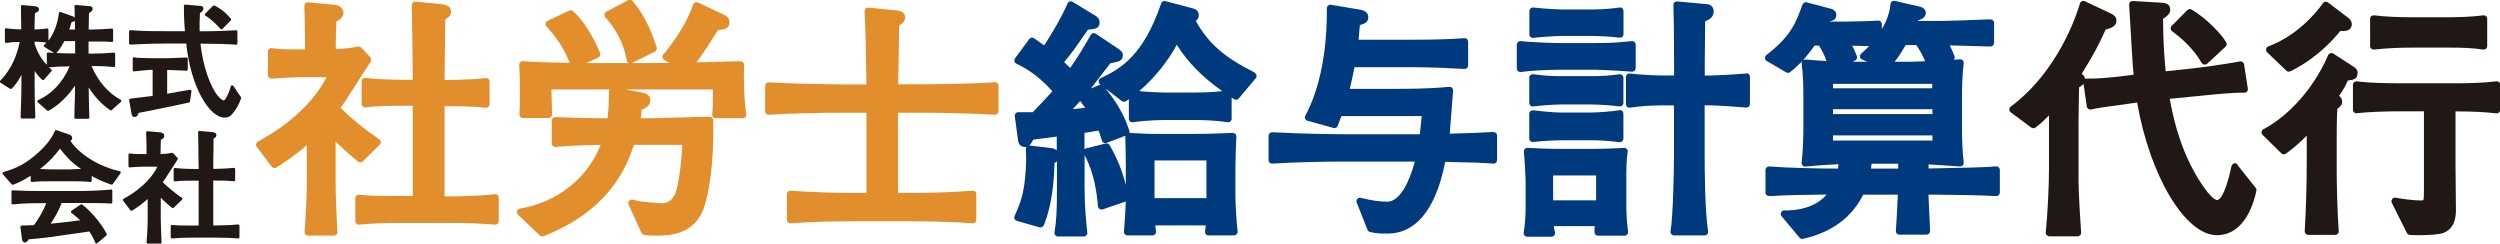
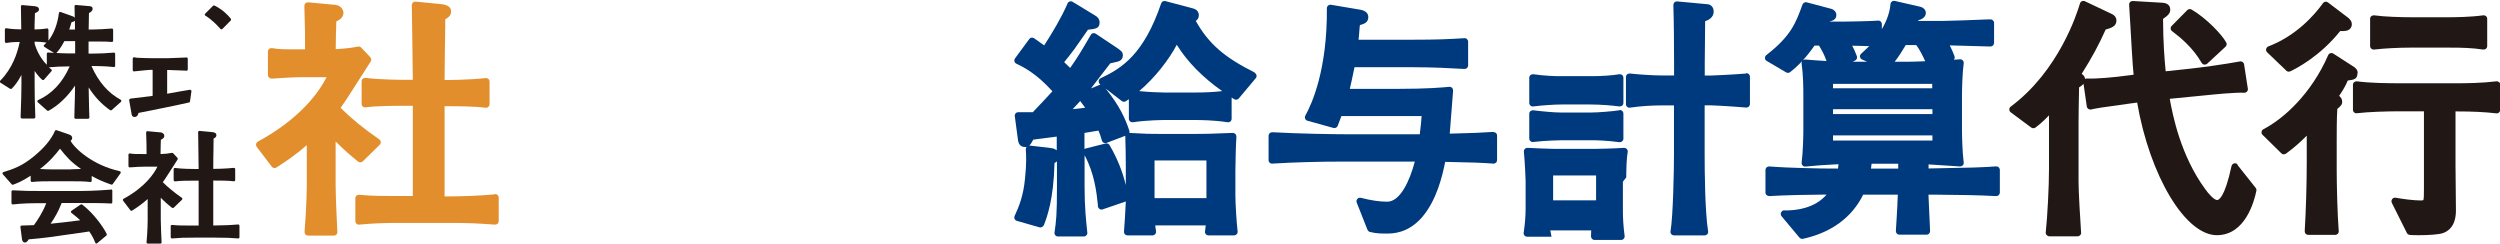
<svg xmlns="http://www.w3.org/2000/svg" id="_レイヤー_2" viewBox="0 0 246.18 24.01">
  <defs>
    <style>.cls-1{fill:#211815;}.cls-1,.cls-2,.cls-3{stroke-width:0px;}.cls-2{fill:#e38e2d;}.cls-3{fill:#003a7e;}</style>
  </defs>
  <g id="_制作レイヤー">
    <path class="cls-1" d="M9.03,6.5h0c.21,0,1.27,0,2.17.1.03,0,.07,0,.1-.03.03-.02.04-.06.04-.09v-1.18s-.01-.07-.04-.09c-.03-.02-.06-.04-.1-.03-.64.06-1.35.1-2.17.1h-.31v-1.19s.06,0,.1,0h.95c.48,0,.87.01,1.24.04.03,0,.07,0,.09-.03.03-.02.04-.06.04-.09v-1.08s-.01-.07-.04-.09c-.03-.02-.07-.04-.09-.03-.66.06-1.34.08-2,.1h-.28s.03-1.62.03-1.62c.18-.1.36-.22.36-.42,0-.25-.23-.26-.38-.27l-1.26-.11s-.07,0-.1.03c-.03.02-.04.06-.04.09.01.48.02.81.02,1.14-.05-.07-.13-.13-.23-.15l-1.16-.42s-.08,0-.11.01c-.03.02-.05.05-.06.09-.13,1.08-.5,2.04-1.03,2.72v-1.07s-.02-.07-.04-.1c-.03-.02-.06-.03-.1-.03-.41.07-.95.1-1.23.1,0-.2,0-.5.04-1.6.33-.14.4-.24.4-.37,0-.27-.32-.3-.44-.32l-1.2-.11s-.07,0-.1.03c-.03.02-.04.06-.04.09.02,1,.02,1.2.03,2.11v.16s-.15,0-.15,0c-.23,0-.89-.03-1.32-.11-.04,0-.07,0-.1.03s-.04.06-.04.1v1.19s.02.07.04.1c.03.02.07.04.1.03.47-.08.98-.1,1.32-.1-.22,1.11-.73,2.62-1.92,3.82-.03.03-.04.06-.04.1,0,.04.03.07.06.09l.96.61s.12.02.16-.02c.32-.33.59-.67.95-1.35v.94c0,.84-.03,1.7-.06,2.54l-.02.68s.01.07.04.09.06.04.09.04h1.19s.07-.01.09-.04c.02-.02.04-.06.04-.09-.06-1.56-.07-2.2-.07-3.22v-1.33c.27.39.5.66.75.87.05.04.13.04.17-.01l.74-.84s.03-.06.03-.09c0-.03-.02-.07-.05-.09-.08-.06-.17-.13-.24-.2.62-.06,1.29-.09,2.05-.09-.7,1.59-1.75,2.71-3.11,3.32-.04.02-.07.05-.07.1,0,.04,0,.08.04.11l.92.82s.1.04.14.02c.98-.54,1.86-1.38,2.61-2.48,0,.73-.03,1.59-.05,2.29,0,.34-.02.64-.02.85,0,.03.01.07.04.09s.06.04.09.04h1.22s.07-.01.09-.04c.02-.02.04-.06.04-.09,0-.07-.06-1.61-.07-2.96.56.89,1.28,1.66,2.11,2.24.05.03.11.03.15,0l.92-.82s.05-.07.04-.11c0-.04-.03-.08-.07-.1-1.2-.64-2.19-1.76-2.85-3.27ZM3.4,4.1c.29,0,.77.03,1.18.1-.08.08-.15.15-.23.22-.03.03-.05.06-.04.1,0,.04.03.08.06.1l.95.59c-.2-.01-.39-.03-.57-.04-.04,0-.07,0-.1.03-.03.02-.04.06-.04.09v1.09c-.55-.56-.96-1.27-1.2-2.08v-.2ZM6.34,4.05h1.06v1.21h-.51c-.21,0-.77-.01-1.34-.04.19-.21.44-.5.79-1.17ZM7.38,2.04c0,.14,0,.29,0,.46v.41s-.56,0-.56,0c.12-.35.17-.55.22-.72.18-.05.28-.08.34-.15Z" />
    <path class="cls-1" d="M21.72,2.85s.05.05.09.04c.03,0,.07-.01.09-.04l.83-.84s.05-.12,0-.17c-.34-.41-.79-.88-1.6-1.29-.05-.02-.11-.02-.15.02l-.78.78s-.04.07-.04.1.03.07.06.09c.64.39,1.15.93,1.48,1.3Z" />
-     <path class="cls-1" d="M22.96,8.45s-.08-.06-.13-.05c-.05,0-.09.04-.1.09-.15.61-.54,1.4-.69,1.4-.2,0-.48-.34-.58-.45-.67-.76-1.46-2.76-1.72-5.14h.04c1.3,0,2.44.03,3.47.1.04,0,.07-.01.09-.03.02-.02.04-.06.04-.09v-1.18s-.01-.07-.04-.09c-.03-.02-.06-.04-.09-.03-1.03.06-2.16.1-3.47.1h-.12c-.02-.43-.01-1.02.03-1.79.23-.17.34-.25.34-.44,0-.24-.2-.26-.34-.27l-1.44-.13s-.07,0-.1.03c-.03.02-.04.06-.04.09,0,1.26.05,1.98.1,2.5h-1.94c-1.85,0-2.15-.01-3.43-.1-.02,0-.07,0-.09.03-.02.02-.04.06-.04.09v1.18s.01.07.04.09c.03.02.06.03.09.03,1.04-.05,2.19-.1,3.44-.1h2.06c.46,4.37,2.31,7.29,3.77,7.29.38,0,.57-.13.74-.33.39-.44.67-.94.89-1.56.01-.04,0-.08-.01-.11l-.76-1.14Z" />
    <path class="cls-1" d="M12.83,9.73s-.07.02-.09.05c-.02.03-.03.06-.02.1l.23,1.3s0,.03,0,.03c.02.1.06.31.3.31.14,0,.32-.07.39-.4.63-.12,4.11-.82,4.98-1.03.05-.01.09-.05.09-.1l.14-1s0-.08-.04-.11c-.03-.03-.07-.04-.11-.04-.32.04-1.69.29-2.24.39v-2.34h.08c.22,0,1.63.06,1.82.07.04,0,.07,0,.09-.03.02-.02.04-.06.04-.09v-1.06c0-.07-.06-.12-.12-.12,0,0-1.65.06-1.79.07h-1.68c-.19,0-1.12-.02-1.32-.04-.13,0-.23-.02-.36-.05-.04,0-.08,0-.1.03-.03.02-.05.06-.05.1v1.14s.01.07.04.09c.02.02.04.03.09.03.09,0,.33-.03.6-.06.38-.04.85-.09.99-.09h.24v2.56c-.57.08-1.53.2-2.2.27Z" />
    <path class="cls-1" d="M6.95,13.86c.1-.07.16-.16.16-.26,0-.17-.11-.29-.29-.35l-1.25-.43c-.06-.02-.13,0-.16.07-.38.86-1.04,1.66-2.08,2.51-1.14.94-1.97,1.23-3,1.55-.04.01-.07.04-.08.09s0,.08.03.12l.88,1s.09.05.14.03l.04-.02c.36-.14.81-.3,1.68-.87v.5s.02.07.04.09c.03.02.06.03.1.03.57-.07,1.31-.07,1.9-.07h1.93c.58,0,1.31,0,1.9.07.04,0,.07,0,.1-.03.03-.02.04-.06.04-.09v-.47c.59.33,1.03.53,1.93.85.01,0,.03,0,.04,0,.04,0,.08-.02.1-.05l.77-1.07s.03-.08.02-.12c-.02-.04-.05-.07-.09-.08-2.66-.59-4.43-2.21-4.86-3.01ZM7,16.68h-1.93c-.37,0-.82-.02-1.13-.04.95-.72,1.54-1.44,1.97-2,.63.81,1.1,1.33,2.07,2-.29.01-.68.03-.98.03Z" />
    <path class="cls-1" d="M10.93,18.67c-1.69.13-2.51.14-3.96.14h-2.61c-1.56,0-1.98-.01-3.1-.07-.05,0-.07.01-.09.03-.03.02-.04.06-.04.09v1.15s.01.07.04.09.06.03.1.03c1.13-.12,1.72-.12,3.01-.12h.27c-.34.92-.87,1.68-1.21,2.16-.36.02-.61.03-1.21.04-.04,0-.07.02-.09.04-.02.03-.03.06-.03.1l.16,1.24c.04.23.19.29.28.29.19,0,.31-.19.37-.31,1.69-.15,2.04-.2,5.8-.75l.17-.03c.35.51.48.83.59,1.11.01.04.05.07.08.08.01,0,.02,0,.03,0,.03,0,.06,0,.08-.03l.91-.76s.06-.1.03-.15c-.34-.7-1.31-2.06-2.42-2.9-.04-.03-.1-.03-.15,0l-.91.62s-.05.06-.05.1c0,.04.02.08.05.1.44.35.66.52.87.73-1.21.16-2.19.27-2.92.34.36-.5.79-1.25,1.09-2.04h.92c2.07,0,3.1,0,3.94.05.03,0,.07-.01.09-.03s.04-.06.04-.09v-1.15s-.01-.07-.04-.09c-.03-.02-.06-.04-.09-.03Z" />
    <path class="cls-1" d="M15.79,19.43c.47.49.87.81,1.09.99l.05.04s.12.04.17,0l.82-.79s.04-.06.04-.1c0-.04-.02-.07-.05-.09-.77-.54-1.37-1.03-1.88-1.54.04-.06.09-.12.14-.2l.12-.17c.13-.2.62-.96.94-1.46l.26-.41s.02-.11-.01-.15l-.43-.46s-.08-.05-.12-.04c-.33.07-.7.11-1.12.12v-.11c0-.47.02-.95.03-1.3.15-.06.34-.18.34-.38,0-.17-.15-.32-.34-.34l-1.31-.12s-.07,0-.1.03c-.03.02-.04.06-.04.1.04,1.06.04,1.4.04,2.01v.11h-.27c-.89,0-.99,0-1.37-.06-.03,0-.07,0-.1.03-.03.02-.04.06-.04.09v1.13s.01.07.04.09c.02.02.06.04.09.03h.06c.52-.04,1-.07,1.51-.07h1.15c-.32.67-1.2,2.01-3.34,3.17-.03.02-.05.05-.06.08s0,.07.02.1l.72.95c.04.05.11.06.17.03l.06-.04c.36-.23.88-.57,1.47-1.1v2.06s0,1.02-.11,2.2c0,.03,0,.07.03.09.02.03.06.04.09.04h1.24s.07-.01.09-.04c.02-.03.04-.06.03-.09-.02-.39-.08-1.78-.08-2.26v-2.18Z" />
    <path class="cls-1" d="M23.45,22.1c-.71.07-1.65.1-2.23.1h-.22v-4.42h.1c.59,0,1.32,0,1.92.07.04,0,.07,0,.1-.03.03-.02.04-.06.04-.09v-1.08s-.02-.07-.04-.09c-.03-.02-.06-.03-.1-.03-.82.09-1.91.1-1.92.1h-.1c0-.93.01-1.37.02-1.82,0-.32,0-.65.01-1.16.15-.08.28-.16.28-.34,0-.25-.29-.29-.41-.3l-1.25-.12s-.07,0-.1.03c-.03.02-.04.06-.04.09,0,.57.01.97.02,1.32.01.68.02,1.17.03,2.31h-.4c-.12,0-1.16,0-1.92-.1-.04,0-.07,0-.1.03-.03.02-.04.06-.04.09v1.08s.02.07.04.09c.03.02.07.03.1.03.57-.07,1.28-.07,1.92-.07h.4v4.42h-.5c-1.15,0-1.46,0-2.12-.06-.03,0-.07,0-.09.03-.03.02-.04.06-.04.09v1.09s.01.07.04.09c.03.02.06.03.1.03.79-.07,1.19-.08,2.12-.08h2.13c1.11,0,1.44.02,2.26.08,0,0,0,0,0,0,.03,0,.06-.01.08-.03.03-.02.04-.06.04-.09v-1.13s-.01-.07-.04-.09-.06-.04-.1-.03Z" />
    <path class="cls-2" d="M33.08,13.96c.9.91,1.64,1.51,2.07,1.86l.11.09c.14.11.34.1.46-.02l1.67-1.63c.07-.07.11-.18.1-.28,0-.1-.06-.2-.15-.26-1.55-1.07-2.76-2.06-3.8-3.1.07-.1.14-.2.22-.32l.27-.39c.28-.41,1.29-2.01,1.96-3.05l.51-.8c.09-.14.07-.31-.04-.43l-.89-.94c-.08-.09-.21-.13-.32-.1-.66.13-1.38.21-2.19.25v-.13c0-.98.04-1.99.06-2.6.33-.14.7-.42.7-.84,0-.39-.35-.75-.79-.79l-2.68-.25c-.1,0-.2.03-.27.09s-.11.17-.11.27c.07,2.19.07,2.88.07,4.13v.14h-.46c-1.83,0-2.02,0-2.8-.12-.1-.01-.2.01-.28.08-.08.07-.12.16-.12.27v2.31c0,.1.06.19.13.25.07.07.2.1.29.09,1.08-.07,2.1-.14,3.15-.14h2.21c-.71,1.4-2.52,4.04-6.76,6.34-.09.05-.15.13-.18.23-.02.1,0,.2.06.29l1.48,1.95c.11.15.32.18.47.08l.12-.08c.7-.45,1.71-1.11,2.86-2.12v4.03s-.02,2.12-.22,4.5c0,.1.02.19.09.27s.16.11.26.11h2.54c.1,0,.19-.04.25-.11.07-.07.1-.16.09-.26-.05-.85-.17-3.67-.17-4.63v-4.24Z" />
    <path class="cls-2" d="M48.71,19.14c-1.47.14-3.38.2-4.57.2h-.36v-8.88h.12c1.21,0,2.71,0,3.92.15.11.01.2-.02.27-.09.08-.07.12-.16.12-.26v-2.22c0-.1-.04-.19-.12-.26-.07-.07-.18-.1-.27-.09-1.68.19-3.9.19-3.92.19h-.12c.01-1.81.03-2.7.04-3.59,0-.67.02-1.34.03-2.4.31-.17.57-.36.57-.76s-.29-.64-.93-.72l-2.56-.25c-.09,0-.2.02-.27.09-.07.07-.11.16-.11.26l.04,2.58c.02,1.44.04,2.43.06,4.77h-.73c-.24,0-2.39,0-3.92-.19-.1-.01-.2.02-.27.08-.08.07-.12.16-.12.26v2.22c0,.1.04.2.12.26.08.07.18.1.27.08,1.16-.15,2.63-.15,3.92-.15h.73v8.88h-.93c-2.36,0-2.99,0-4.35-.12-.09,0-.2.02-.27.09s-.11.16-.11.26v2.24c0,.1.04.19.11.26.07.07.18.1.27.09,1.64-.15,2.44-.17,4.35-.17h4.38c2.26,0,2.94.05,4.63.17,0,0,.02,0,.03,0,.09,0,.17-.03.24-.09.07-.07.11-.16.11-.26v-2.31c0-.1-.04-.19-.11-.26-.07-.07-.17-.1-.27-.09Z" />
-     <path class="cls-2" d="M73.27,6.4c0-.1-.03-.19-.1-.26-.07-.07-.16-.11-.25-.11s-.8.02-1.66.04c-.9.02-1.97.05-2.69.07.18-.22.39-.51.66-.9.16-.2.57-.84,1.08-1.66.16-.24.29-.46.39-.61.67-.07,1.13-.16,1.13-.78,0-.45-.27-.61-.69-.81l-2.41-1.13c-.09-.04-.2-.04-.29,0-.09.04-.16.12-.19.21-.48,1.46-1.58,3.3-2.94,4.93-.07.08-.1.19-.07.29s.09.19.18.24l.53.27s-.09,0-.14,0c-.68.01-1.37.02-1.62.02h-1.97s0,0,0,0l2.27-1.13c.16-.08.22-.29.17-.45-.3-.89-.99-2.96-2.38-4.53-.11-.12-.28-.15-.43-.08l-2.14,1.13c-.09.05-.16.14-.18.25-.02.11.01.21.08.3,1.49,1.65,1.91,3.22,2.11,4.26.02.11.09.2.19.25,0,0,0,0,0,0h-3.32c-.25,0-.53,0-.84,0l1.16-.54c.17-.08.25-.28.18-.45-1.14-2.73-2.35-3.85-2.69-4.13-.11-.09-.25-.1-.37-.04l-2.12,1.01c-.1.05-.17.14-.19.25s.01.22.09.3c1.08,1.16,1.79,2.28,2.28,3.58-1.86-.03-3.89-.08-4.56-.17-.11-.02-.21.02-.28.09-.08.07-.12.17-.12.27l.02.5c.02.55.05,1.2.05,2.25,0,1.25-.03,1.81-.05,2.12,0,.1.03.19.09.26.07.07.16.11.26.11h2.51c.19,0,.35-.16.35-.35,0-.1-.02-.9-.04-1.71l-.02-.75h5.7s-.03.09-.03.14c0,1.05-.04,1.86-.15,2.7-1.56,0-3.24-.04-5.12-.12-.09-.01-.19.03-.26.1s-.11.16-.11.25v2.24c0,.1.04.19.11.26.07.07.17.1.27.09,1-.09,2.75-.19,4.44-.2-1.3,3.29-4.3,5.67-7.95,6.27-.13.02-.24.12-.28.24-.04.13,0,.26.09.36l2.14,2.04c.07.06.15.1.24.1.04,0,.09,0,.13-.02,6.07-2.39,8-6.22,8.9-8.99h4.77c-.1,2-.38,3.81-.61,4.55-.34,1.14-1.19,1.2-1.36,1.2-.19,0-2.19-.11-2.89-.35-.13-.05-.28,0-.37.1-.09.1-.12.25-.06.38l1.26,2.78c.05.11.15.18.27.2.32.05.61.08,1.14.08,1.16,0,3.88,0,4.79-2.88.36-1.13.96-3.74.88-8.49,0-.19-.16-.34-.35-.34-.45,0-1.74.04-3.07.07-1.39.04-2.82.08-3.33.08h-.4c.04-.25.06-.48.09-.76v-.1c.54-.15.85-.48.85-.9,0-.62-.46-.71-.98-.81l-1.51-.27h8.66c0,1.36,0,1.71-.07,2.45,0,.1.02.19.09.27s.16.11.26.11h2.66c.1,0,.2-.04.27-.12.07-.08.09-.18.08-.28-.23-1.43-.27-3.52-.22-4.86Z" />
-     <path class="cls-2" d="M97.97,8.1c-2.82.19-6.75.2-7.51.2h-2.01l.06-3.95c.02-.99.03-1.49.03-1.83.26-.15.59-.42.59-.81,0-.6-.64-.67-.88-.69l-2.73-.27c-.09-.01-.2.02-.28.1-.07.07-.11.17-.11.27.1,1.78.12,2.51.19,7.19h-2.16c-1.14,0-5.02-.05-7.44-.2-.09,0-.19.03-.26.09-.07.07-.11.16-.11.25v2.51c0,.1.04.19.11.25.07.07.17.11.26.09,2.13-.13,4.63-.2,7.44-.2h2.16v7.9h-1.47c-1.01,0-3.93-.06-5.98-.22-.09,0-.19.02-.27.09s-.11.16-.11.26v2.51c0,.1.04.19.11.26.06.06.15.09.24.09,0,0,.02,0,.03,0,2.05-.16,4.39-.2,5.98-.2h5.86c.81,0,3.62.01,6.06.2.09,0,.19-.03.26-.09.07-.07.11-.16.11-.26v-2.51c0-.1-.04-.19-.11-.26-.07-.07-.17-.1-.26-.09-2,.15-4.04.22-6.06.22h-1.28v-7.9h2.01c.96,0,4.35.01,7.52.2.1,0,.19-.03.26-.1.07-.07.11-.16.11-.25v-2.51c0-.1-.04-.19-.11-.26-.07-.07-.16-.09-.26-.09Z" />
    <path class="cls-3" d="M123.57,7.15c-3.03-1.52-4.54-2.83-5.82-5.09.17-.12.3-.28.3-.55,0-.54-.47-.66-.68-.71l-2.61-.69c-.18-.05-.36.05-.42.23-1.71,5.02-3.88,6.39-5.95,7.36-.11.05-.19.16-.2.28-.01.12.04.24.13.32l.05.04s-.08.01-.12.03l-.82.34c.32-.41.75-.98,1.15-1.5.31-.4.58-.76.75-.97.19-.04.51-.12.6-.14.55-.09.64-.44.64-.64,0-.35-.17-.46-.6-.76l-2.07-1.38c-.08-.05-.18-.07-.27-.05-.09.02-.17.08-.22.17-.78,1.34-1.28,2.2-2.03,3.25-.15-.15-.35-.35-.59-.57.38-.46.47-.58,1.01-1.29.06-.09.21-.31.4-.57.3-.43.72-1.04.93-1.33.79-.09,1.15-.14,1.15-.73,0-.19-.08-.46-.44-.67l-2.22-1.35c-.09-.05-.19-.06-.29-.03-.1.03-.18.1-.21.2-.54,1.28-1.6,3.06-2.3,4.12-.21-.15-.44-.31-.66-.47l-.33-.23c-.16-.11-.37-.08-.48.08l-1.4,1.9c-.06.08-.08.19-.06.29.03.1.09.19.19.23.65.31,1.98.96,3.55,2.72-.45.5-1.18,1.28-1.93,2.06h-1.43c-.1,0-.2.04-.26.12-.07.08-.1.18-.08.28l.29,2.18c.03.28.09.85.72.85.06,0,.11,0,.15-.01-.06.07-.09.16-.08.25.04.6.08,1.36-.07,2.8-.16,1.75-.58,2.77-1.03,3.75-.04.09-.04.2,0,.29.04.09.12.16.22.19l2.24.64c.18.05.38-.09.44-.26.31-.82.94-2.5,1.03-6.08.08-.04.16-.09.24-.16v2.54c0,2.71-.08,3.36-.24,4.46-.02.1.01.2.08.28.07.08.16.12.26.12h2.54c.1,0,.19-.04.26-.12.07-.07.1-.17.09-.27-.12-1.11-.27-2.48-.27-4.49v-3.12c.98,1.79,1.19,3.73,1.31,4.9v.13c.02.11.08.2.17.26s.2.07.3.04l2.28-.78c-.04,1.01-.13,2.34-.18,2.96,0,.1.02.19.09.27s.16.11.26.11h2.46c.1,0,.2-.04.26-.12.07-.08.1-.18.08-.28v-.1c-.04-.18-.06-.31-.07-.48h4.97c-.01.16-.03.32-.07.58-.02.1.01.2.08.28.07.08.16.12.27.12h2.51c.1,0,.19-.04.26-.12.07-.07.1-.17.09-.27-.1-.84-.22-2.7-.22-3.58v-2.34c0-.79.05-2.69.1-3.4,0-.1-.03-.2-.1-.27-.07-.07-.17-.12-.27-.11-2.41.1-2.76.1-3.83.1h-3.23c-1.18,0-1.37,0-3.11-.1.02-.07.02-.14,0-.21-.38-1.14-.93-2.43-2.34-4.16l1.59,1.23c.12.09.28.1.4.02.1-.06.2-.13.3-.2v1.92c0,.1.04.2.12.27.08.07.18.09.28.08,1.34-.21,3.03-.22,3.1-.22h3.1c.3,0,1.83.01,3.12.22.1.01.21-.01.28-.08.08-.07.12-.16.12-.27v-2.08c.08.05.17.11.25.16.15.09.34.06.45-.07l1.67-1.99c.07-.08.1-.19.08-.3-.02-.1-.09-.19-.19-.24ZM113.69,19.51v-3.71h5.11v3.71h-5.11ZM117.77,9.11h-3.1c-.44,0-1.54-.04-2.49-.14,1.58-1.34,2.93-3.11,3.7-4.56,1.05,1.69,2.53,3.19,4.47,4.56-.75.09-1.59.14-2.58.14ZM105.63,10.75c.23-.25.5-.54.74-.8.15.19.31.41.49.66-.42.05-.79.09-1.23.14ZM104.07,14.81c-.16-.13-.37-.21-.57-.23l-2.12-.25s-.02,0-.03,0c.14-.11.25-.3.4-.58l2.31-.3v1.36ZM110.87,18.27c-.33-1.39-.87-2.72-1.61-3.98-.06-.11-.18-.17-.3-.17-.03,0-.06,0-.09.01l-1.95.49s-.09.03-.13.06v-1.59c.25-.04.59-.1.9-.15l.48-.08c.16.37.23.61.29.83l.05.16c.03.09.09.17.18.21.09.04.19.05.28.01l1.84-.7s0,.04,0,.06c.03.76.05,2.09.05,2.89v1.94Z" />
    <path class="cls-3" d="M147.08,13h-.24c-1.1.07-1.59.1-4.08.16.04-.5.1-1.29.16-2.06.07-.92.14-1.83.17-2.17,0-.1-.03-.21-.1-.28-.07-.07-.18-.11-.28-.1-.68.06-2.09.2-5.07.2h-4.72c.14-.59.29-1.29.46-2.13h5.84c1.87,0,3.64.09,4.98.17.1,0,.19-.03.26-.09.07-.07.11-.16.11-.25v-2.34c0-.1-.04-.19-.11-.26-.07-.07-.16-.1-.26-.09-1.6.1-2.71.15-5.03.15h-5.39c.04-.36.07-.67.09-1.02l.04-.42c.48-.13.83-.28.83-.8,0-.21-.1-.58-.76-.71l-2.91-.49c-.1-.02-.21.01-.29.08-.08.07-.12.17-.12.27.05,6.03-1.47,9.4-2.12,10.56-.05.09-.06.21-.02.31s.13.17.23.2l2.56.71c.17.05.36-.05.42-.22.08-.23.15-.4.21-.55.05-.14.1-.26.15-.4h7.9c-.03.4-.06.82-.18,1.79h-7.28c-1.04,0-4.7-.05-7.24-.2-.09,0-.19.03-.26.09-.07.07-.11.16-.11.25v2.41c0,.1.04.19.11.25.07.07.17.1.26.09,2.15-.13,4.52-.2,7.24-.2h6.79c-.52,1.98-1.47,3.95-2.71,3.95-.76,0-1.58-.12-2.6-.38-.12-.03-.26,0-.35.11-.09.1-.11.24-.06.36l1.06,2.68c.04.1.13.18.24.21.61.16,1.22.16,1.59.16.63,0,2.11,0,3.51-1.57,1.48-1.7,2.04-4.13,2.31-5.49,2.85.05,3.58.09,4.74.17.1.01.19-.03.26-.09s.11-.16.11-.26v-2.41c0-.1-.04-.19-.11-.25-.07-.07-.16-.09-.26-.1Z" />
    <path class="cls-3" d="M171.95,7.24c-1.48.12-3.35.2-3.54.2h-.54v-1.18c0-.34.02-3.08.04-4.17.35-.12.84-.37.84-.96,0-.43-.29-.72-.68-.72h0l-2.91-.27c-.1,0-.2.02-.27.09-.07.07-.11.17-.11.27.05,1.55.07,4.19.07,5.9v1.03h-1.28c-.76,0-2.33-.1-3.06-.19-.1-.01-.2.02-.28.08-.08.07-.12.16-.12.26v2.68c0,.1.04.2.12.26.08.07.18.1.28.08,1.05-.15,2.07-.22,3.1-.22h1.23v4.82c0,1.42-.08,6.04-.34,7.58-.02.1.01.21.08.28.07.08.16.12.27.12h3c.1,0,.2-.04.27-.12.07-.08.1-.18.08-.28-.31-1.95-.34-5.93-.34-7.56v-4.85h.56c.06,0,1.44.05,3.52.22.09.01.19-.02.27-.09.07-.07.11-.16.11-.26v-2.68c0-.1-.04-.19-.11-.26-.07-.07-.17-.1-.27-.09Z" />
    <path class="cls-3" d="M159.46,10.86c-.64.1-2.09.22-2.76.22h-3c-.59,0-1.78-.1-2.71-.22-.1-.01-.2.02-.28.08-.08.07-.12.16-.12.26v2.44c0,.1.04.2.12.26.08.07.18.1.28.08,1.11-.14,2.75-.17,2.76-.17h3c.4,0,1.46.02,2.71.19.02,0,.03,0,.05,0,.08,0,.17-.03.23-.09.08-.07.12-.16.12-.26v-2.46c0-.1-.04-.2-.12-.27-.08-.07-.17-.1-.28-.08Z" />
-     <path class="cls-3" d="M150.94,3.73s.04,0,.06,0c.59-.09,2.47-.19,2.63-.19h3.37c.27,0,1.56.05,2.47.17.11.02.2-.02.28-.08s.12-.16.12-.26V1.09c0-.1-.04-.2-.12-.27-.08-.07-.17-.1-.28-.08-.63.09-1.62.19-2.51.19h-3.3c-.28,0-1.58-.07-2.67-.19-.1-.01-.2.02-.27.09-.07.07-.12.16-.12.26v2.29c0,.1.04.2.12.27.06.05.14.08.23.08Z" />
-     <path class="cls-3" d="M160.14,17.47c0-.83.04-1.97.14-2.49.02-.11,0-.22-.08-.3-.07-.08-.18-.12-.29-.12-1,.07-2.73.1-2.88.1h-3.94c-.41,0-2.17-.07-2.67-.1-.11,0-.2.03-.27.11-.07.07-.1.18-.09.28.09.87.17,2.72.17,2.84v2.71c0,.76-.06,1.55-.19,2.41-.02.1.01.2.08.28.07.08.16.12.27.12h2.39c.1,0,.2-.05.27-.13.07-.08.09-.19.07-.29l-.04-.22c-.03-.17-.06-.27-.08-.4h4.03c-.01.26-.02.55-.02.59,0,.19.16.35.35.35h2.61c.1,0,.2-.04.26-.12.07-.07.1-.17.09-.27-.12-.95-.17-1.72-.17-2.42v-2.93ZM152.94,19.73v-2.45h4.23v2.45h-4.23Z" />
-     <path class="cls-3" d="M156.98,6.86c.23,0,2.08.07,3.72.2.09,0,.19-.03.26-.09.07-.07.11-.16.11-.26v-2.31c0-.1-.04-.19-.11-.26-.07-.07-.17-.1-.27-.09l-.79.07c-.87.08-1.34.12-3.04.12h-3.28c-.9,0-3.03-.1-3.83-.19-.1,0-.2.02-.27.09s-.12.16-.12.26v2.34c0,.1.04.2.12.27.06.05.14.08.23.08.02,0,.04,0,.05,0,.9-.14,2.73-.22,3.71-.22h3.5Z" />
+     <path class="cls-3" d="M160.14,17.47c0-.83.04-1.97.14-2.49.02-.11,0-.22-.08-.3-.07-.08-.18-.12-.29-.12-1,.07-2.73.1-2.88.1h-3.94c-.41,0-2.17-.07-2.67-.1-.11,0-.2.03-.27.11-.07.07-.1.18-.09.28.09.87.17,2.72.17,2.84v2.71c0,.76-.06,1.55-.19,2.41-.02.1.01.2.08.28.07.08.16.12.27.12h2.39l-.04-.22c-.03-.17-.06-.27-.08-.4h4.03c-.01.26-.02.55-.02.59,0,.19.16.35.35.35h2.61c.1,0,.2-.04.26-.12.07-.07.1-.17.09-.27-.12-.95-.17-1.72-.17-2.42v-2.93ZM152.94,19.73v-2.45h4.23v2.45h-4.23Z" />
    <path class="cls-3" d="M159.86,7.66c0-.1-.04-.2-.12-.27-.08-.07-.19-.09-.29-.08-.68.12-1.71.19-2.75.19h-3.05c-.49,0-1.48-.02-2.66-.19-.1-.01-.2.02-.28.08-.08.07-.12.16-.12.26v2.49c0,.1.04.2.12.26.08.07.18.1.27.08.97-.12,2.17-.19,2.76-.19h2.91c.98,0,2.16.1,2.81.19.02,0,.03,0,.05,0,.08,0,.17-.03.23-.08.08-.07.12-.16.12-.27v-2.49Z" />
    <path class="cls-3" d="M196.58,16.38c-.65.05-1.02.07-1.57.09l-.78.03c-.35.01-1.39.03-2.43.05-.72.01-1.43.03-1.89.04v-.4c.84.05,2.61.16,3.09.2.1,0,.21-.03.28-.11.07-.08.11-.18.09-.29-.14-1.04-.17-2.74-.17-3.25v-3.25c0-.77.04-2.32.17-3.25.01-.1-.02-.21-.09-.29-.07-.08-.17-.12-.28-.11l-.6.04c.08-.09.11-.23.06-.35-.08-.22-.25-.65-.46-1.06,1.16.03,3.13.08,4,.11.06,0,.18-.03.25-.1s.11-.16.11-.25v-1.97c0-.1-.04-.19-.11-.25-.07-.07-.16-.11-.26-.1h-.23c-.93.04-3.74.15-4.39.15h-2.49s.02-.04.02-.06c.38-.1.74-.33.74-.73,0-.28-.22-.53-.57-.61l-2.49-.57c-.1-.02-.2,0-.28.06-.08.06-.13.15-.14.25-.07.8-.35,1.62-.85,2.47v-.49c0-.1-.04-.19-.11-.26-.07-.07-.18-.1-.27-.09-.53.05-2.83.1-3.44.1h-1.38s0,0,0,0c.36-.08.72-.21.72-.65,0-.36-.31-.58-.58-.63l-2.34-.62c-.17-.05-.36.06-.42.23-.65,1.79-1.12,3.08-3.55,4.96-.09.07-.14.18-.14.3,0,.12.07.22.17.28l1.92,1.13c.12.07.28.06.39-.03.86-.67,1.61-1.48,2.4-2.61h.44c.26.4.55.96.74,1.52-.78-.04-1.61-.11-2.08-.15-.09,0-.21.03-.28.11-.07.08-.11.18-.09.29.15,1.09.17,2.21.17,3.25v3.25c0,.54-.03,2.19-.17,3.25-.01.11.02.21.1.29.07.08.18.12.29.1,1.03-.1,2.07-.18,3.24-.23-.01.16-.03.3-.05.43-.33,0-.88-.01-1.64-.01h-.02c-3.36-.07-4.09-.13-5.11-.2-.09,0-.19.03-.26.09-.07.07-.11.16-.11.26v2.22c0,.1.04.19.11.25s.17.1.26.1c1.7-.1,3.92-.14,5.65-.15-1.18,1.38-3.07,1.58-4.16,1.56-.15-.03-.26.08-.32.2-.06.12-.04.27.05.38l1.75,2.09c.07.08.17.13.27.13.02,0,.05,0,.07,0,2.8-.61,4.84-2.11,5.94-4.35h3.41c-.03.94-.06,1.38-.12,2.44l-.07,1.13c0,.1.03.19.09.26.07.07.16.11.25.11h2.68c.1,0,.19-.04.25-.11.07-.07.1-.16.1-.26-.06-1.28-.13-2.7-.16-3.57h.71c2.3.02,4.12.04,5.95.14.1,0,.19-.03.26-.1.07-.07.11-.16.11-.25v-2.22c0-.1-.04-.19-.11-.26-.07-.07-.17-.1-.27-.09ZM188.7,4.44c.31.41.63,1.03.88,1.59-1.08.05-1.68.05-1.89.05h-1.12c.41-.51.77-1.11,1.09-1.64h1.03ZM183.27,5.29c-.09.08-.13.2-.11.31.02.12.1.22.21.26l.49.22h-1.12c-.1,0-.21,0-.31,0l.25-.12c.16-.08.23-.27.17-.43-.15-.41-.31-.75-.46-1.03.25,0,.55.02.85.02.29,0,.57.02.82.02-.21.22-.46.45-.79.75ZM190.29,13.33v.51h-9.79v-.51h9.79ZM180.5,11.23v-.48h9.79v.48h-9.79ZM180.5,8.69v-.43h9.77v.43h-9.77ZM186.92,16.12v.48h-2.68c.03-.17.04-.32.06-.48h2.62Z" />
    <path class="cls-1" d="M216.81,6.19c.05.09.15.16.25.17.02,0,.03,0,.05,0,.09,0,.17-.03.24-.09l1.8-1.67c.12-.11.15-.28.07-.42-.41-.75-1.9-2.35-3.41-3.24-.14-.08-.31-.06-.43.06l-1.53,1.55c-.07.07-.11.17-.1.27,0,.1.06.19.14.25.84.63,2.06,1.64,2.91,3.12Z" />
    <path class="cls-1" d="M220.35,16.21c-.08-.11-.22-.16-.35-.12-.13.03-.23.14-.26.27-.68,3.18-1.29,3.34-1.41,3.34-.28,0-.83-.57-1.2-1.11-2.37-3.24-3.17-7.17-3.47-8.86l3.26-.32c1.29-.13,3.07-.31,4.08-.28.12,0,.2-.04.27-.12s.1-.18.08-.28l-.37-2.39c-.01-.09-.07-.18-.14-.23s-.17-.08-.27-.06c-1.51.28-3.84.6-4.88.71l-2.43.26c-.12-1.2-.25-2.84-.26-5.16.49-.33.71-.56.71-.9,0-.61-.55-.67-.77-.69l-2.91-.17c-.11,0-.2.03-.27.1-.07.07-.11.17-.1.27.02.31.06,1,.11,1.83.1,1.72.22,4,.33,5.06l-.8.1c-1.03.14-2.88.32-3.78.27-.07,0-.13.01-.19.04-.03-.22-.17-.38-.34-.5,1.01-1.6,1.69-2.86,2.36-4.36.58-.16,1.06-.33,1.06-.89,0-.32-.23-.55-.45-.64l-2.66-1.26c-.09-.04-.2-.04-.29,0-.09.04-.16.12-.19.22-.32,1.08-2.12,6.66-6.82,10.16-.09.07-.14.17-.14.28s.05.21.14.28l2.02,1.5c.13.09.3.09.42,0,.42-.32.76-.61,1.33-1.2v5.28c0,1.7-.15,4.62-.32,6.24-.01.1.02.2.09.27s.16.12.26.12h2.78c.1,0,.19-.04.26-.11s.1-.17.09-.26c-.08-1.2-.25-3.98-.25-4.98v-5.96c0-.07.02-2.02.05-3.35.2-.13.34-.24.44-.35l.32,2.22c.01.1.07.18.15.24.08.06.18.08.27.06.72-.15.83-.17,3.73-.57l.81-.11c1.25,7.23,4.74,13.06,7.85,13.06,2.8,0,3.68-3.34,3.89-4.37.02-.1,0-.21-.07-.29l-1.8-2.27Z" />
    <path class="cls-1" d="M233.78,4.88c1.07-.13,2.59-.19,3.53-.19h3.94c1.22,0,2.24.03,3.27.19.02,0,.04,0,.05,0,.08,0,.16-.03.23-.08.08-.07.12-.16.12-.27V1.85c0-.1-.04-.2-.12-.26-.08-.07-.18-.09-.28-.08-1.22.17-2.8.19-3.42.19h-3.57c-1.1,0-2.75-.05-3.74-.19-.1-.01-.2.02-.28.08-.08.07-.12.16-.12.26v2.68c0,.1.04.2.12.26.08.07.17.1.27.09Z" />
    <path class="cls-1" d="M225.13,6.96c.07.06.15.1.24.1.05,0,.1-.01.15-.03.67-.32,2.97-1.52,4.92-3.97.4.01.74,0,.96-.21.08-.08.19-.23.19-.46,0-.21-.09-.4-.31-.6l-2.04-1.55c-.08-.06-.17-.08-.26-.07-.09.01-.18.07-.23.14-.81,1.13-2.59,3.19-5.38,4.26-.11.04-.19.14-.22.26-.02.12.01.24.1.32l1.9,1.82Z" />
    <path class="cls-1" d="M246.07,8.09c-.08-.07-.18-.1-.27-.08-1.35.17-2.99.19-3.85.19h-5.44c-1.44,0-3.09-.02-4.41-.19-.1-.01-.2.02-.28.08-.08.07-.12.16-.12.26v2.46c0,.1.04.2.12.26.08.07.18.1.27.08,1.15-.14,3.02-.19,4.27-.19h2.33v7.63c0,.53,0,1.04-.07,1.12,0,0-.05.03-.24.03-.69,0-1.76-.14-2.48-.27-.13-.03-.26.03-.34.14-.08.11-.09.25-.03.37l1.48,2.96c.05.1.15.17.27.19.13.02.47.03.89.03.84,0,2-.05,2.43-.22,1.24-.47,1.24-1.83,1.24-2.27,0-.6-.01-1.4-.02-2.19-.01-.79-.02-1.57-.02-2.17v-5.34c1.73,0,2.84.06,4.02.19.1.01.2-.02.27-.09s.12-.16.12-.26v-2.46c0-.1-.04-.2-.12-.26Z" />
    <path class="cls-1" d="M232.17,7.22c0-.24-.08-.41-.31-.59l-2.09-1.35c-.09-.06-.2-.07-.29-.04-.1.03-.18.1-.22.19-1.66,3.81-4.38,6.26-6.37,7.29-.1.05-.17.15-.19.26-.02.11.02.22.1.3l1.85,1.82c.12.12.31.13.45.03.81-.59,1.35-1.07,2.05-1.77v2.62c0,2.13-.08,4.79-.2,6.78,0,.1.03.19.09.26.07.07.16.11.25.11h2.66c.1,0,.19-.04.26-.11.07-.07.1-.17.09-.27-.12-1.46-.2-4.44-.2-5.93v-2.88c0-.88,0-2.32.06-3.21l.02-.02c.32-.28.46-.4.46-.69,0-.26-.11-.41-.3-.58.5-.73.68-1.12.85-1.51.65-.08.95-.16.95-.72Z" />
  </g>
</svg>